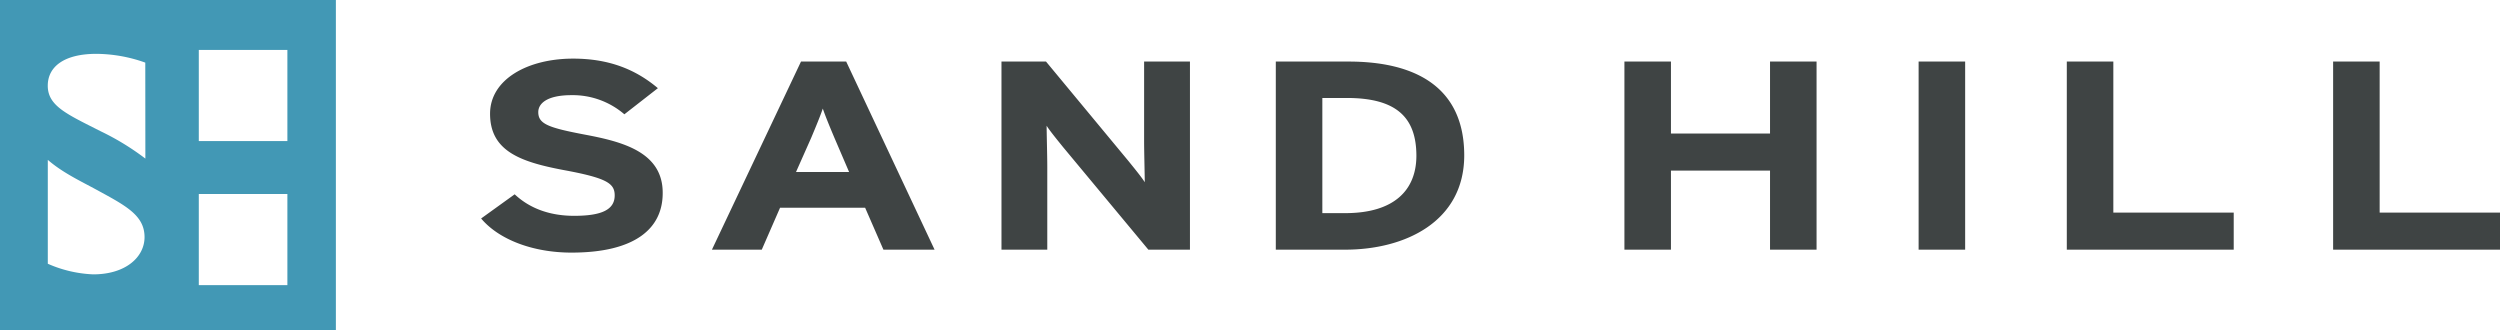
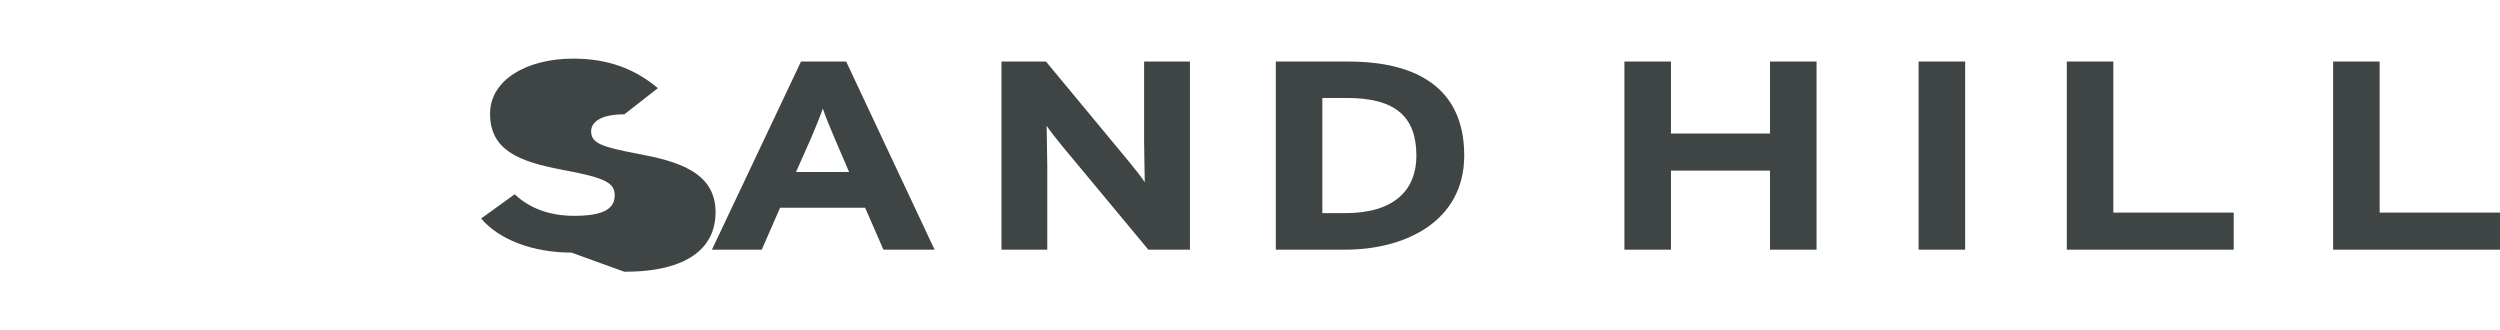
<svg xmlns="http://www.w3.org/2000/svg" id="Layer_1" data-name="Layer 1" viewBox="0 0 612.42 80.91">
  <title>logo</title>
-   <path d="M0 0v80.91h82.28V0zm22.82 67.21a30.58 30.58 0 0 1-11.11-2.6V39.16C15.07 42.07 19 44 22.92 46.09c7.62 4.16 12.49 6.49 12.49 12 0 4.85-4.57 9.12-12.59 9.12zm12.79-28.36a62.82 62.82 0 0 0-10.9-6.67C16.48 28 11.7 26 11.7 21c0-4.77 4.17-7.81 11.89-7.81a36.1 36.1 0 0 1 12 2.15zm34.79 31H48.7V47.52h21.7zm0-35.29H48.7V12.23h21.7z" fill="#4298b5" />
-   <path d="M140 61.88c-9.52 0-17.83-3.23-22.14-8.36l8.22-5.92c4 3.75 9.12 5.27 14.57 5.27 6.76 0 9.93-1.51 9.93-5 0-3-2-4.28-12.7-6.25-10.5-2-17.83-4.67-17.83-13.76 0-8.36 9.12-13.5 20.35-13.5 8.87 0 15.38 2.7 20.76 7.24l-8.21 6.4A19.38 19.38 0 0 0 140 23.31c-6.11 0-8.14 2.11-8.14 4.15 0 2.9 2.44 3.82 11.48 5.53s19 4.21 19 14.22c.05 8.79-6.79 14.67-22.34 14.67zm76.41-.72l-4.48-10.27h-20.84l-4.48 10.27H174.4l21.82-46.08h11.07l21.65 46.08zm-12-27.39c-1.14-2.7-2.28-5.46-2.85-7.18-.57 1.71-1.71 4.48-2.85 7.18L195 42.13h13zm76.9 27.39L260.39 36c-1.38-1.71-3.26-4-4-5.2 0 1.71.16 7.51.16 10.07v20.29h-11.22V15.08h10.91l20.19 24.36c1.38 1.71 3.26 4 4 5.2 0-1.71-.16-7.51-.16-10.07V15.08h11.23v46.08zm48.22 0h-17V15.08h17.83c16.28 0 28.33 6.19 28.33 23-.02 16.23-14.51 23.08-29.16 23.08zm.4-37.16h-6v28.21h5.62c12 0 17.42-5.66 17.42-14.09C346.95 28.7 342 24 329.93 24zM433.6 61.16V41.8h-24.27v19.36h-11.4V15.08h11.4v17.64h24.27V15.08H445v46.08zm36.4 0V15.08h11.4v46.08zm36.3 0V15.08h11.4v37h29.49v9.08zm65.24 0V15.08h11.4v37h29.49v9.08z" fill="#3f4444" />
+   <path d="M140 61.88c-9.52 0-17.83-3.23-22.14-8.36l8.22-5.92c4 3.75 9.12 5.27 14.57 5.27 6.76 0 9.93-1.51 9.93-5 0-3-2-4.28-12.7-6.25-10.5-2-17.83-4.67-17.83-13.76 0-8.36 9.12-13.5 20.35-13.5 8.87 0 15.38 2.7 20.76 7.24l-8.21 6.4c-6.11 0-8.14 2.11-8.14 4.15 0 2.9 2.44 3.82 11.48 5.53s19 4.21 19 14.22c.05 8.79-6.79 14.67-22.34 14.67zm76.41-.72l-4.48-10.27h-20.84l-4.48 10.27H174.4l21.82-46.08h11.07l21.65 46.08zm-12-27.39c-1.14-2.7-2.28-5.46-2.85-7.18-.57 1.71-1.71 4.48-2.85 7.18L195 42.13h13zm76.9 27.39L260.39 36c-1.38-1.71-3.26-4-4-5.2 0 1.71.16 7.51.16 10.07v20.29h-11.22V15.08h10.91l20.19 24.36c1.38 1.71 3.26 4 4 5.2 0-1.71-.16-7.51-.16-10.07V15.08h11.23v46.08zm48.22 0h-17V15.08h17.83c16.28 0 28.33 6.19 28.33 23-.02 16.23-14.51 23.08-29.16 23.08zm.4-37.16h-6v28.21h5.62c12 0 17.42-5.66 17.42-14.09C346.95 28.7 342 24 329.93 24zM433.6 61.16V41.8h-24.27v19.36h-11.4V15.08h11.4v17.64h24.27V15.08H445v46.08zm36.4 0V15.08h11.4v46.08zm36.3 0V15.08h11.4v37h29.49v9.08zm65.24 0V15.08h11.4v37h29.49v9.08z" fill="#3f4444" />
</svg>